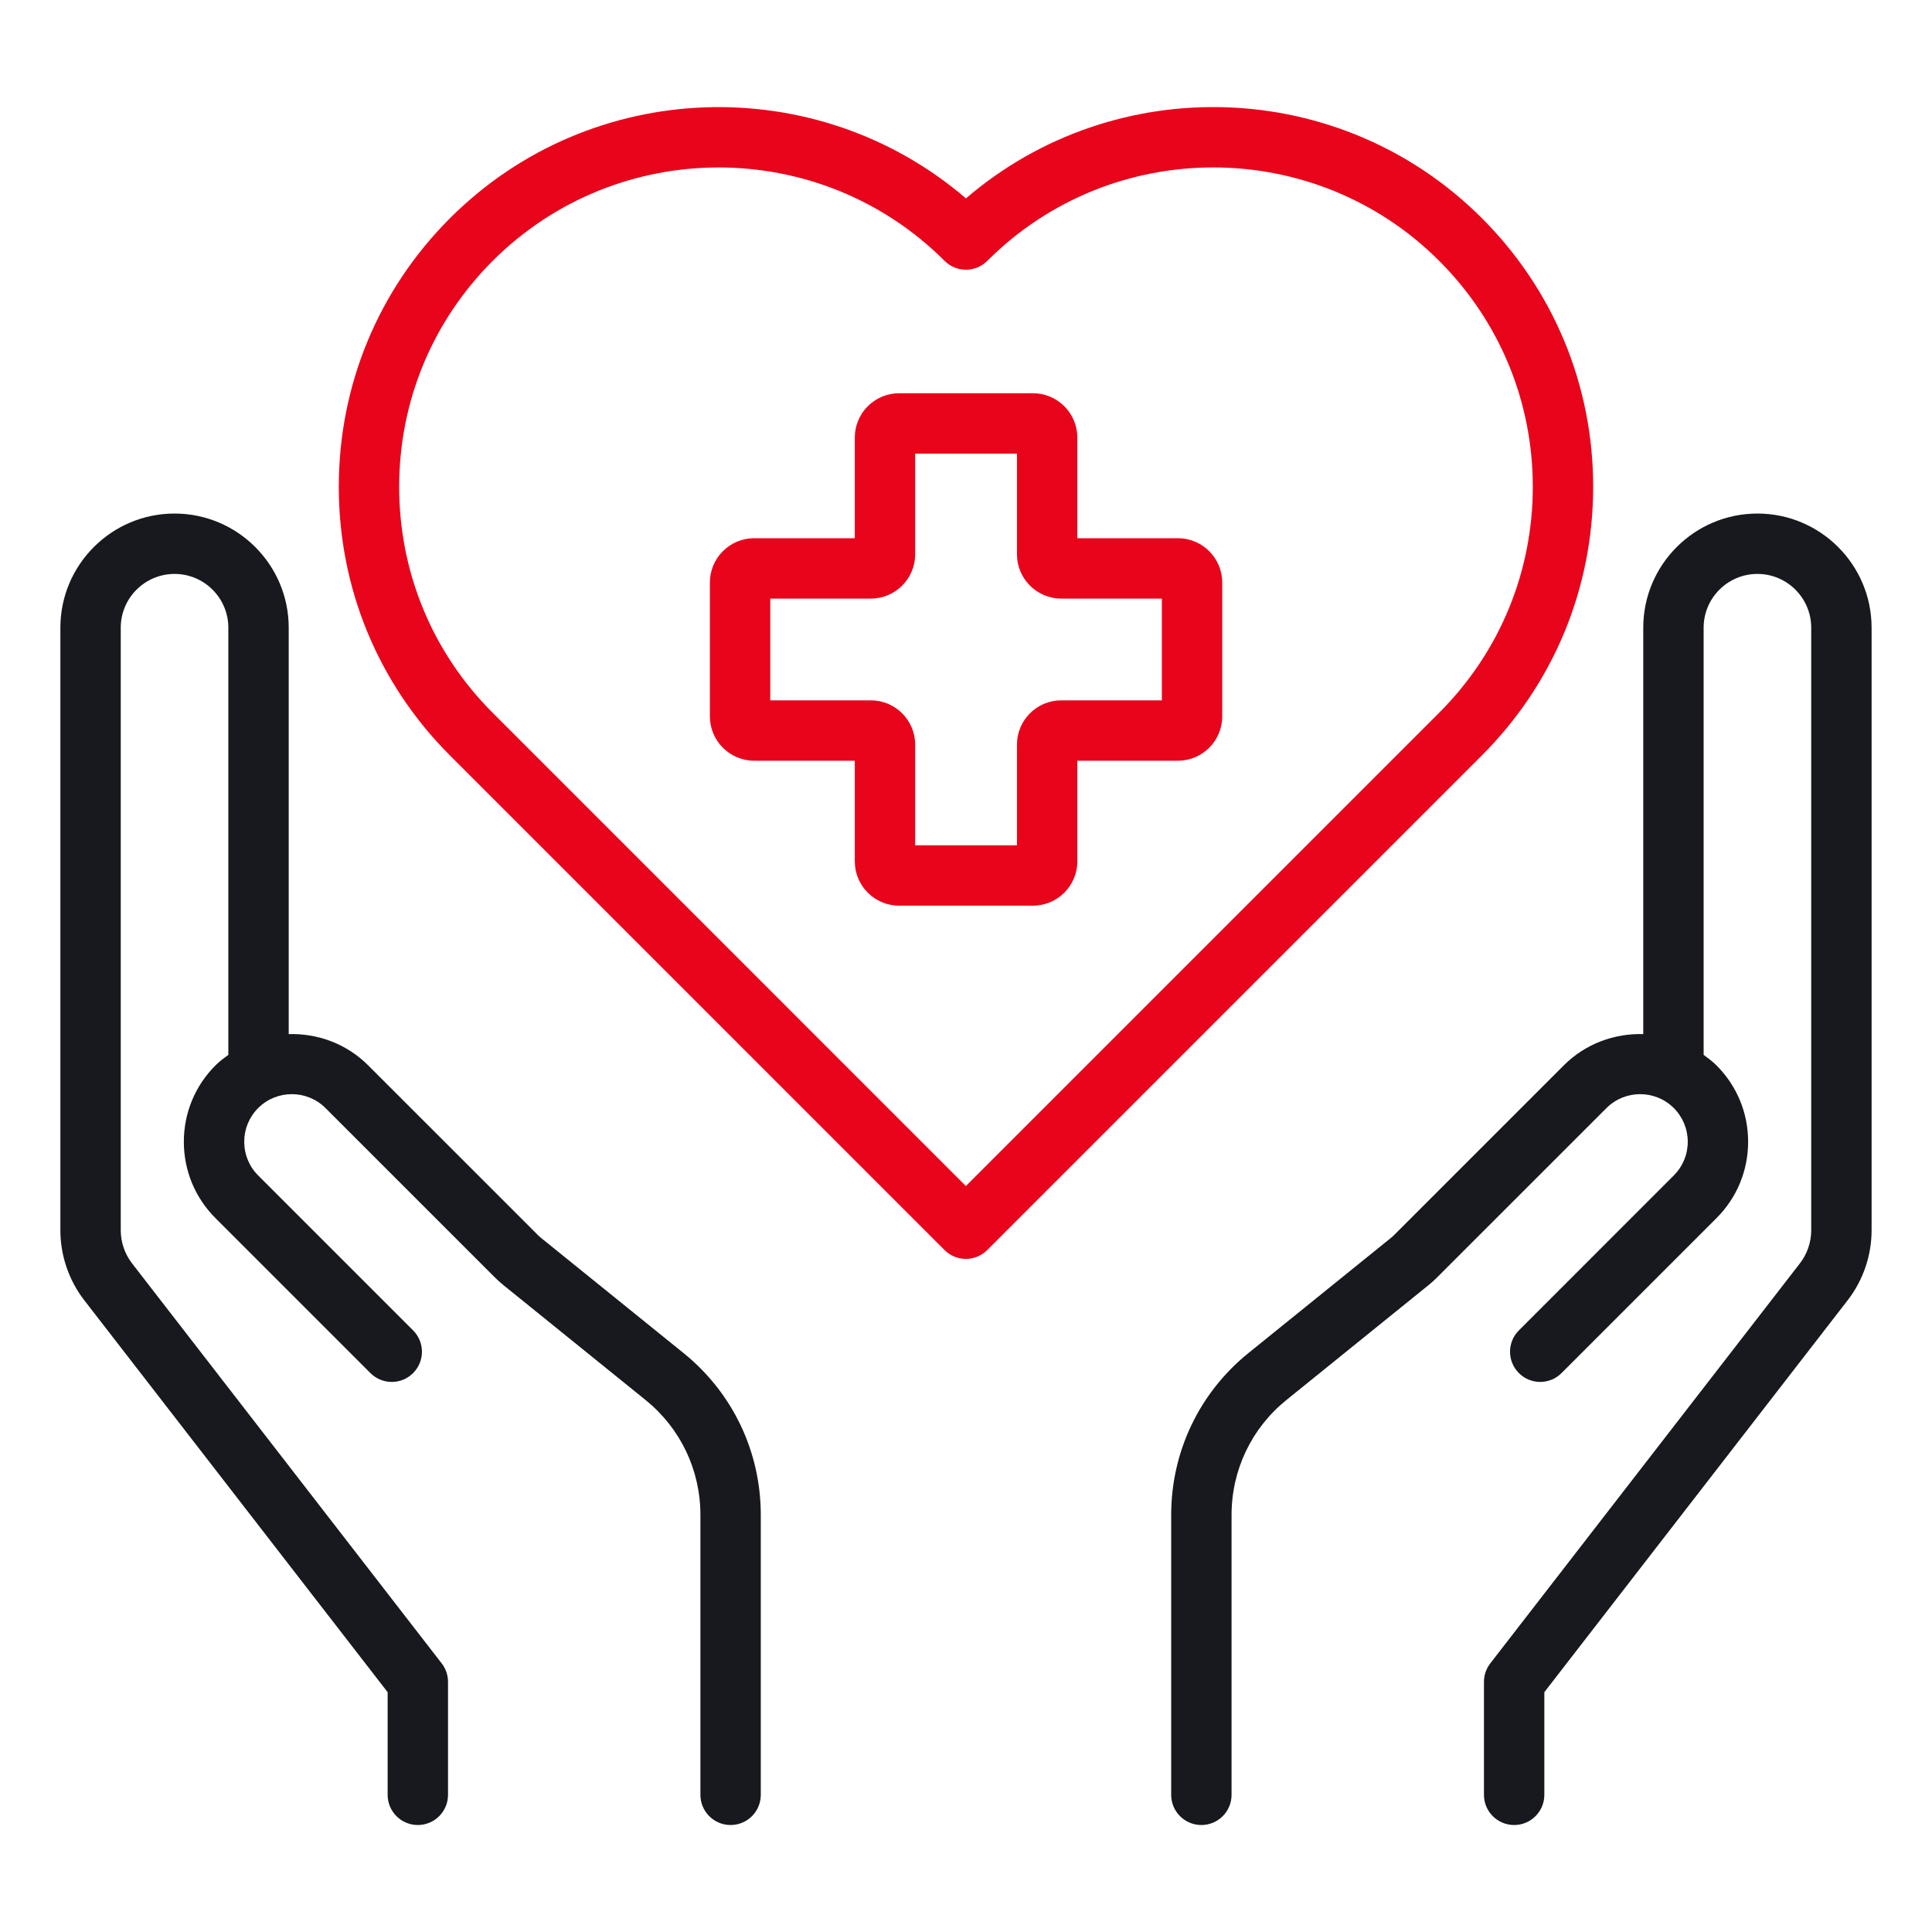
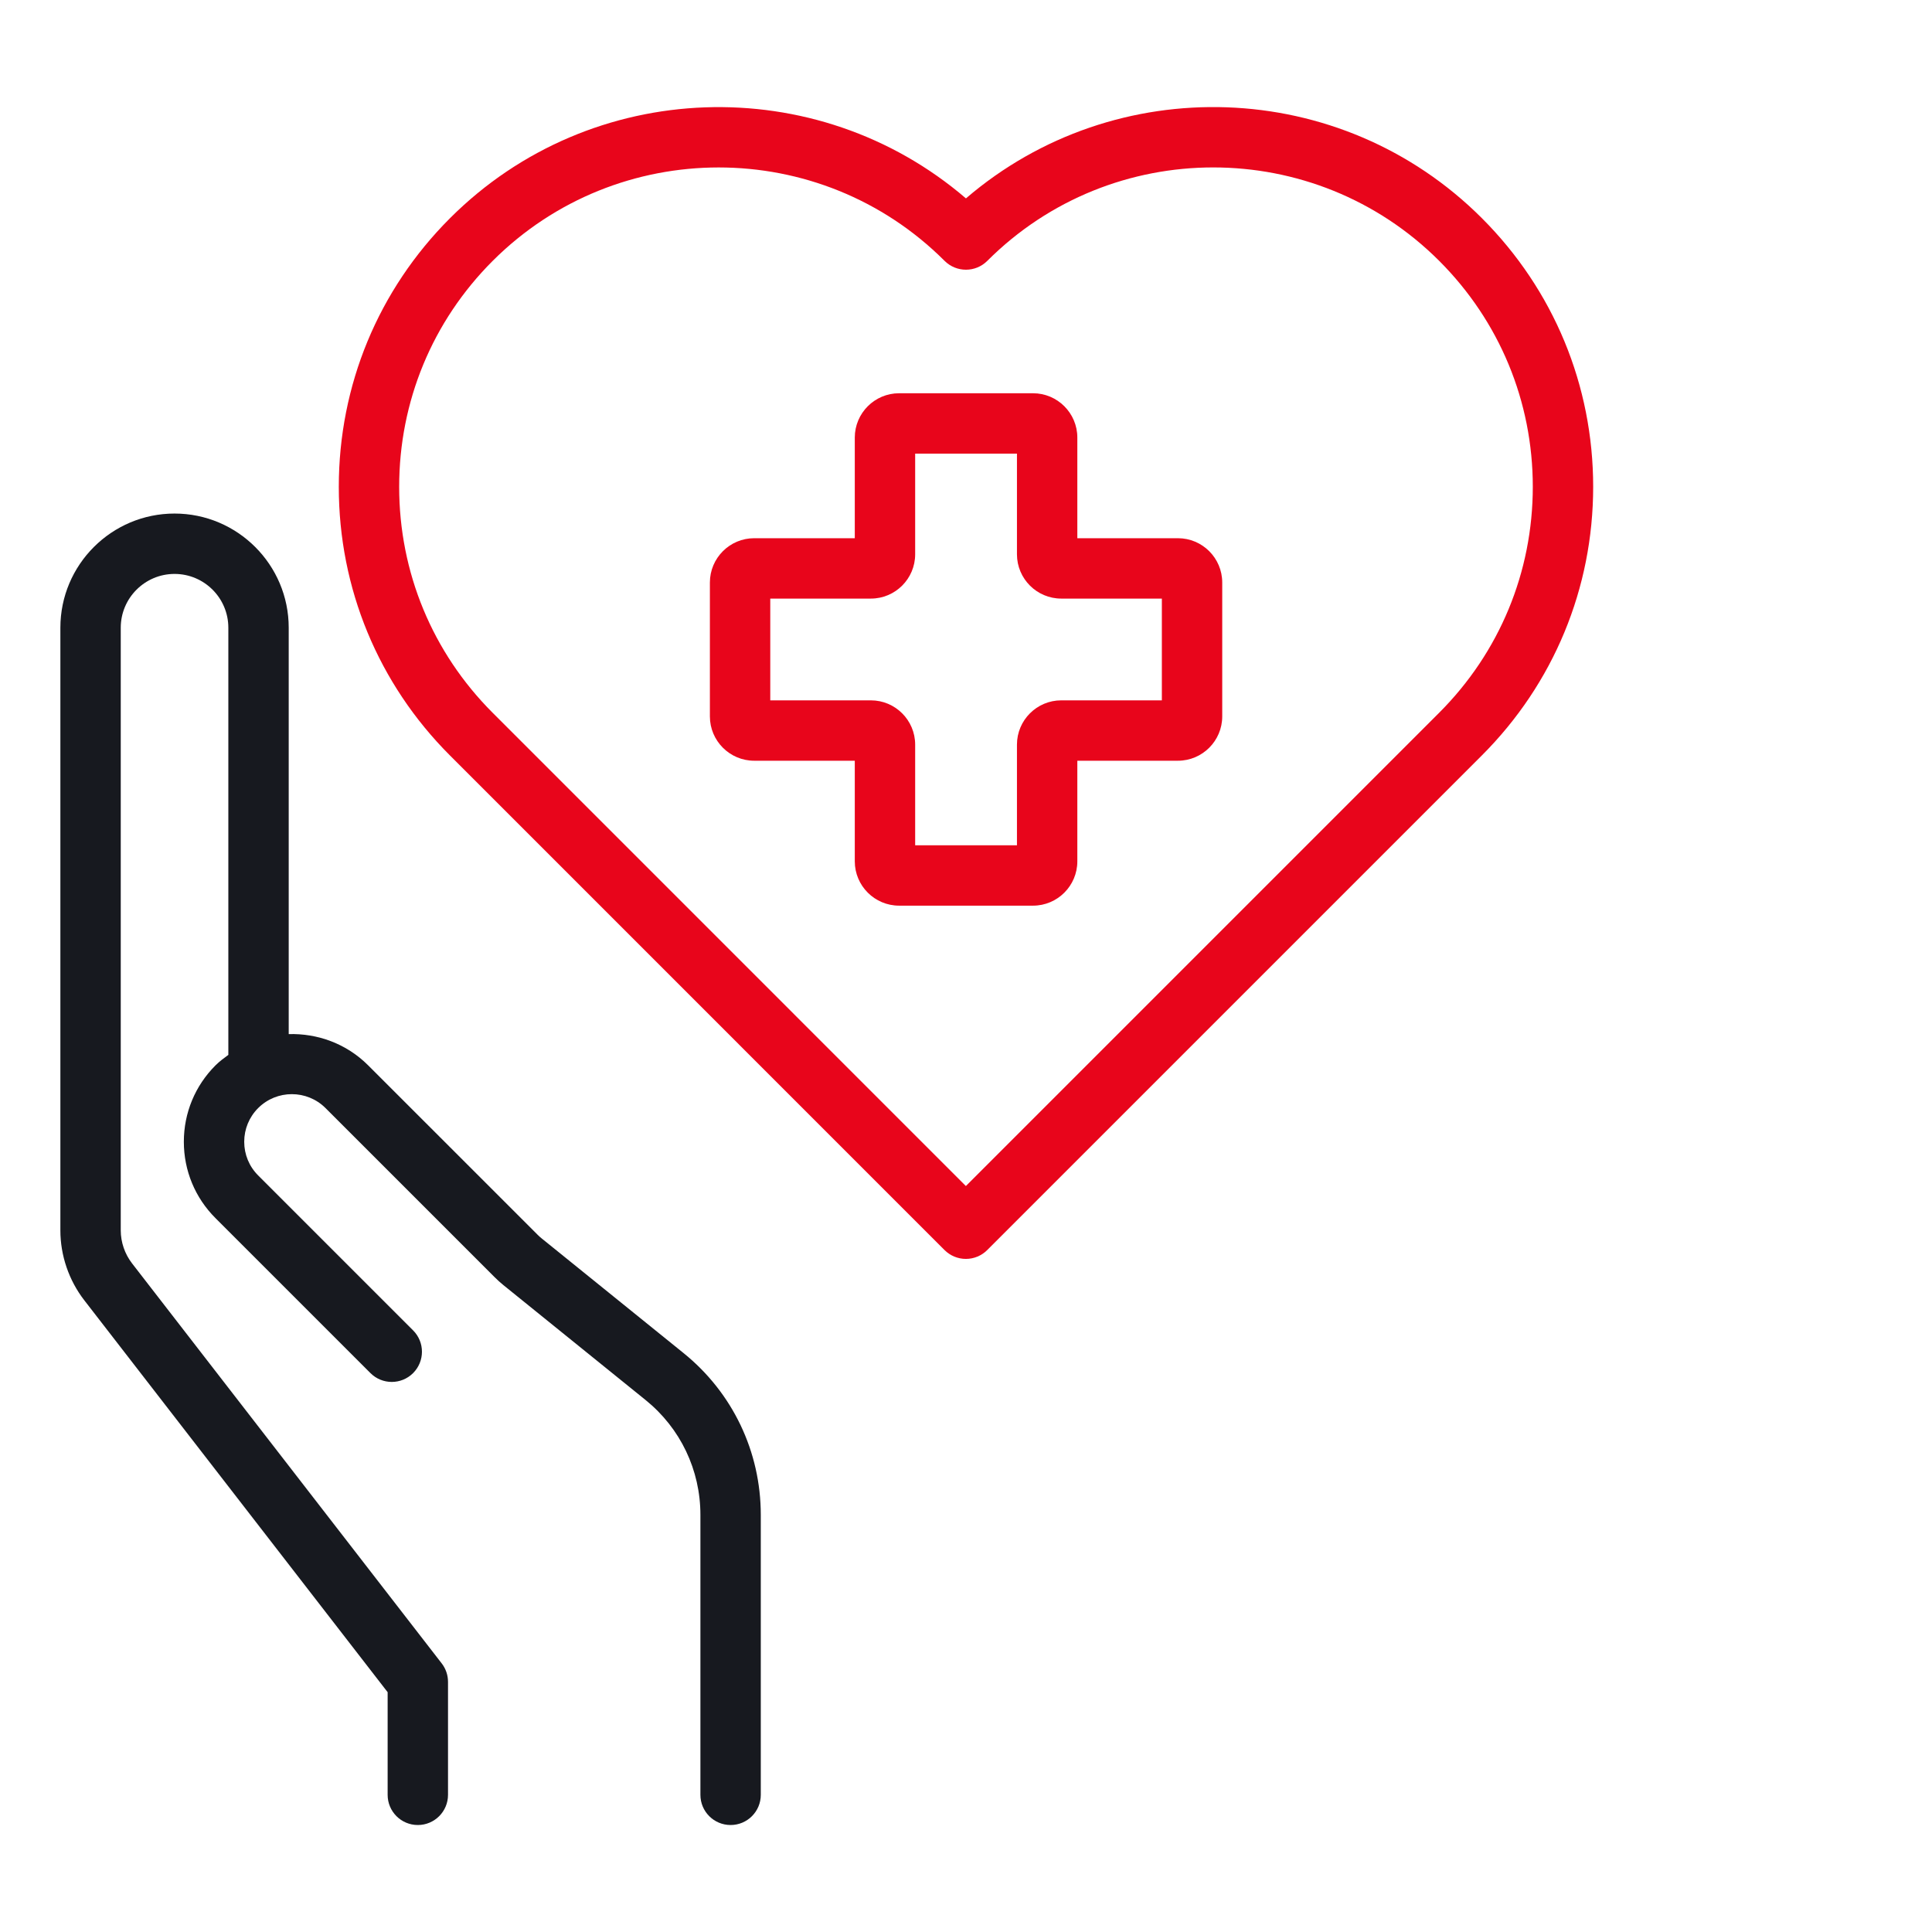
<svg xmlns="http://www.w3.org/2000/svg" width="64" height="64" viewBox="0 0 64 64" fill="none">
-   <path d="M58.217 17.012C56.131 17.012 54.435 18.708 54.435 20.794V34.256C53.484 34.229 52.525 34.569 51.802 35.292L46.184 40.91C46.147 40.948 46.105 40.983 46.065 41.016L41.356 44.822C39.73 46.136 38.797 48.09 38.797 50.182V59.456C38.797 60.008 39.244 60.456 39.797 60.456C40.35 60.456 40.797 60.008 40.797 59.456V50.182C40.797 48.697 41.459 47.31 42.614 46.377L47.325 42.569C47.424 42.489 47.52 42.404 47.603 42.318L53.216 36.706C53.833 36.091 54.834 36.093 55.447 36.706C55.745 37.005 55.909 37.401 55.909 37.822C55.909 38.244 55.745 38.64 55.447 38.938L50.315 44.071C49.924 44.461 49.924 45.094 50.315 45.485C50.705 45.876 51.338 45.876 51.728 45.485L56.861 40.352C57.537 39.677 57.909 38.778 57.909 37.822C57.909 36.867 57.537 35.968 56.861 35.292C56.729 35.16 56.581 35.051 56.435 34.944V20.794C56.435 19.811 57.234 19.012 58.217 19.012C59.199 19.012 59.999 19.811 59.999 20.794V40.757C59.999 41.149 59.866 41.537 59.626 41.848L49.367 55.102C49.231 55.277 49.158 55.493 49.158 55.714V59.456C49.158 60.008 49.605 60.456 50.158 60.456C50.711 60.456 51.158 60.008 51.158 59.456V56.056L61.208 43.071C61.718 42.412 61.999 41.589 61.999 40.757V20.794C61.999 18.708 60.303 17.012 58.217 17.012Z" fill="#17191F" />
  <path d="M2 20.794V40.757C2 41.589 2.281 42.412 2.791 43.072L12.841 56.056V59.456C12.841 60.008 13.288 60.456 13.841 60.456C14.394 60.456 14.841 60.008 14.841 59.456V55.714C14.841 55.493 14.768 55.277 14.632 55.102L4.373 41.849C4.133 41.537 4 41.149 4 40.757V20.794C4 19.811 4.8 19.012 5.782 19.012C6.765 19.012 7.564 19.811 7.564 20.794V34.944C7.417 35.052 7.27 35.16 7.138 35.292C6.462 35.968 6.09 36.867 6.09 37.822C6.09 38.778 6.462 39.677 7.138 40.352L12.271 45.485C12.661 45.876 13.294 45.876 13.685 45.485C14.075 45.094 14.075 44.461 13.685 44.071L8.552 38.938C8.254 38.64 8.09 38.244 8.09 37.822C8.09 37.401 8.254 37.005 8.552 36.706C9.168 36.091 10.169 36.093 10.783 36.706L16.39 42.313C16.48 42.404 16.575 42.489 16.676 42.571L21.385 46.377C22.54 47.31 23.202 48.697 23.202 50.182V59.456C23.202 60.008 23.649 60.456 24.202 60.456C24.755 60.456 25.202 60.008 25.202 59.456V50.182C25.202 48.09 24.27 46.136 22.643 44.822L17.936 41.018C17.894 40.983 17.852 40.948 17.81 40.904L12.197 35.292C11.474 34.568 10.515 34.229 9.564 34.256V20.794C9.564 18.708 7.868 17.012 5.782 17.012C3.696 17.012 2 18.708 2 20.794Z" fill="#17191F" />
  <path d="M52.776 16.126C52.776 12.765 51.467 9.605 49.089 7.227C44.411 2.549 36.938 2.331 31.998 6.572C27.059 2.332 19.583 2.551 14.906 7.229C12.531 9.604 11.223 12.764 11.223 16.128C11.223 19.491 12.531 22.651 14.906 25.026L31.289 41.41C31.477 41.597 31.73 41.703 31.996 41.703C32.262 41.703 32.516 41.597 32.703 41.41L49.088 25.025C51.465 22.648 52.775 19.488 52.776 16.126ZM31.996 39.289L16.32 23.612C14.323 21.615 13.223 18.957 13.223 16.128C13.223 13.298 14.323 10.64 16.32 8.643C18.385 6.579 21.096 5.547 23.807 5.547C26.517 5.547 29.227 6.579 31.291 8.642C31.682 9.032 32.315 9.032 32.705 8.642C36.832 4.514 43.548 4.515 47.675 8.641C49.675 10.641 50.776 13.299 50.776 16.126C50.775 18.953 49.674 21.611 47.674 23.611L31.996 39.289Z" fill="#E8051B" />
  <path d="M39.02 17.829H35.688V14.495C35.688 13.685 35.029 13.027 34.22 13.027H29.784C28.975 13.027 28.316 13.685 28.316 14.495V17.829H24.983C24.174 17.829 23.516 18.487 23.516 19.297V23.732C23.516 24.541 24.174 25.2 24.983 25.2H28.316V28.533C28.316 29.343 28.975 30.001 29.784 30.001H34.22C35.029 30.001 35.688 29.343 35.688 28.533V25.2H39.02C39.83 25.2 40.488 24.541 40.488 23.732V19.297C40.488 18.487 39.83 17.829 39.02 17.829ZM38.488 23.2H35.155C34.346 23.2 33.688 23.858 33.688 24.667V28.001H30.316V24.667C30.316 23.858 29.658 23.2 28.849 23.2H25.516V19.829H28.849C29.658 19.829 30.316 19.171 30.316 18.361V15.027H33.688V18.361C33.688 19.171 34.346 19.829 35.155 19.829H38.488V23.2Z" fill="#E8051B" />
</svg>